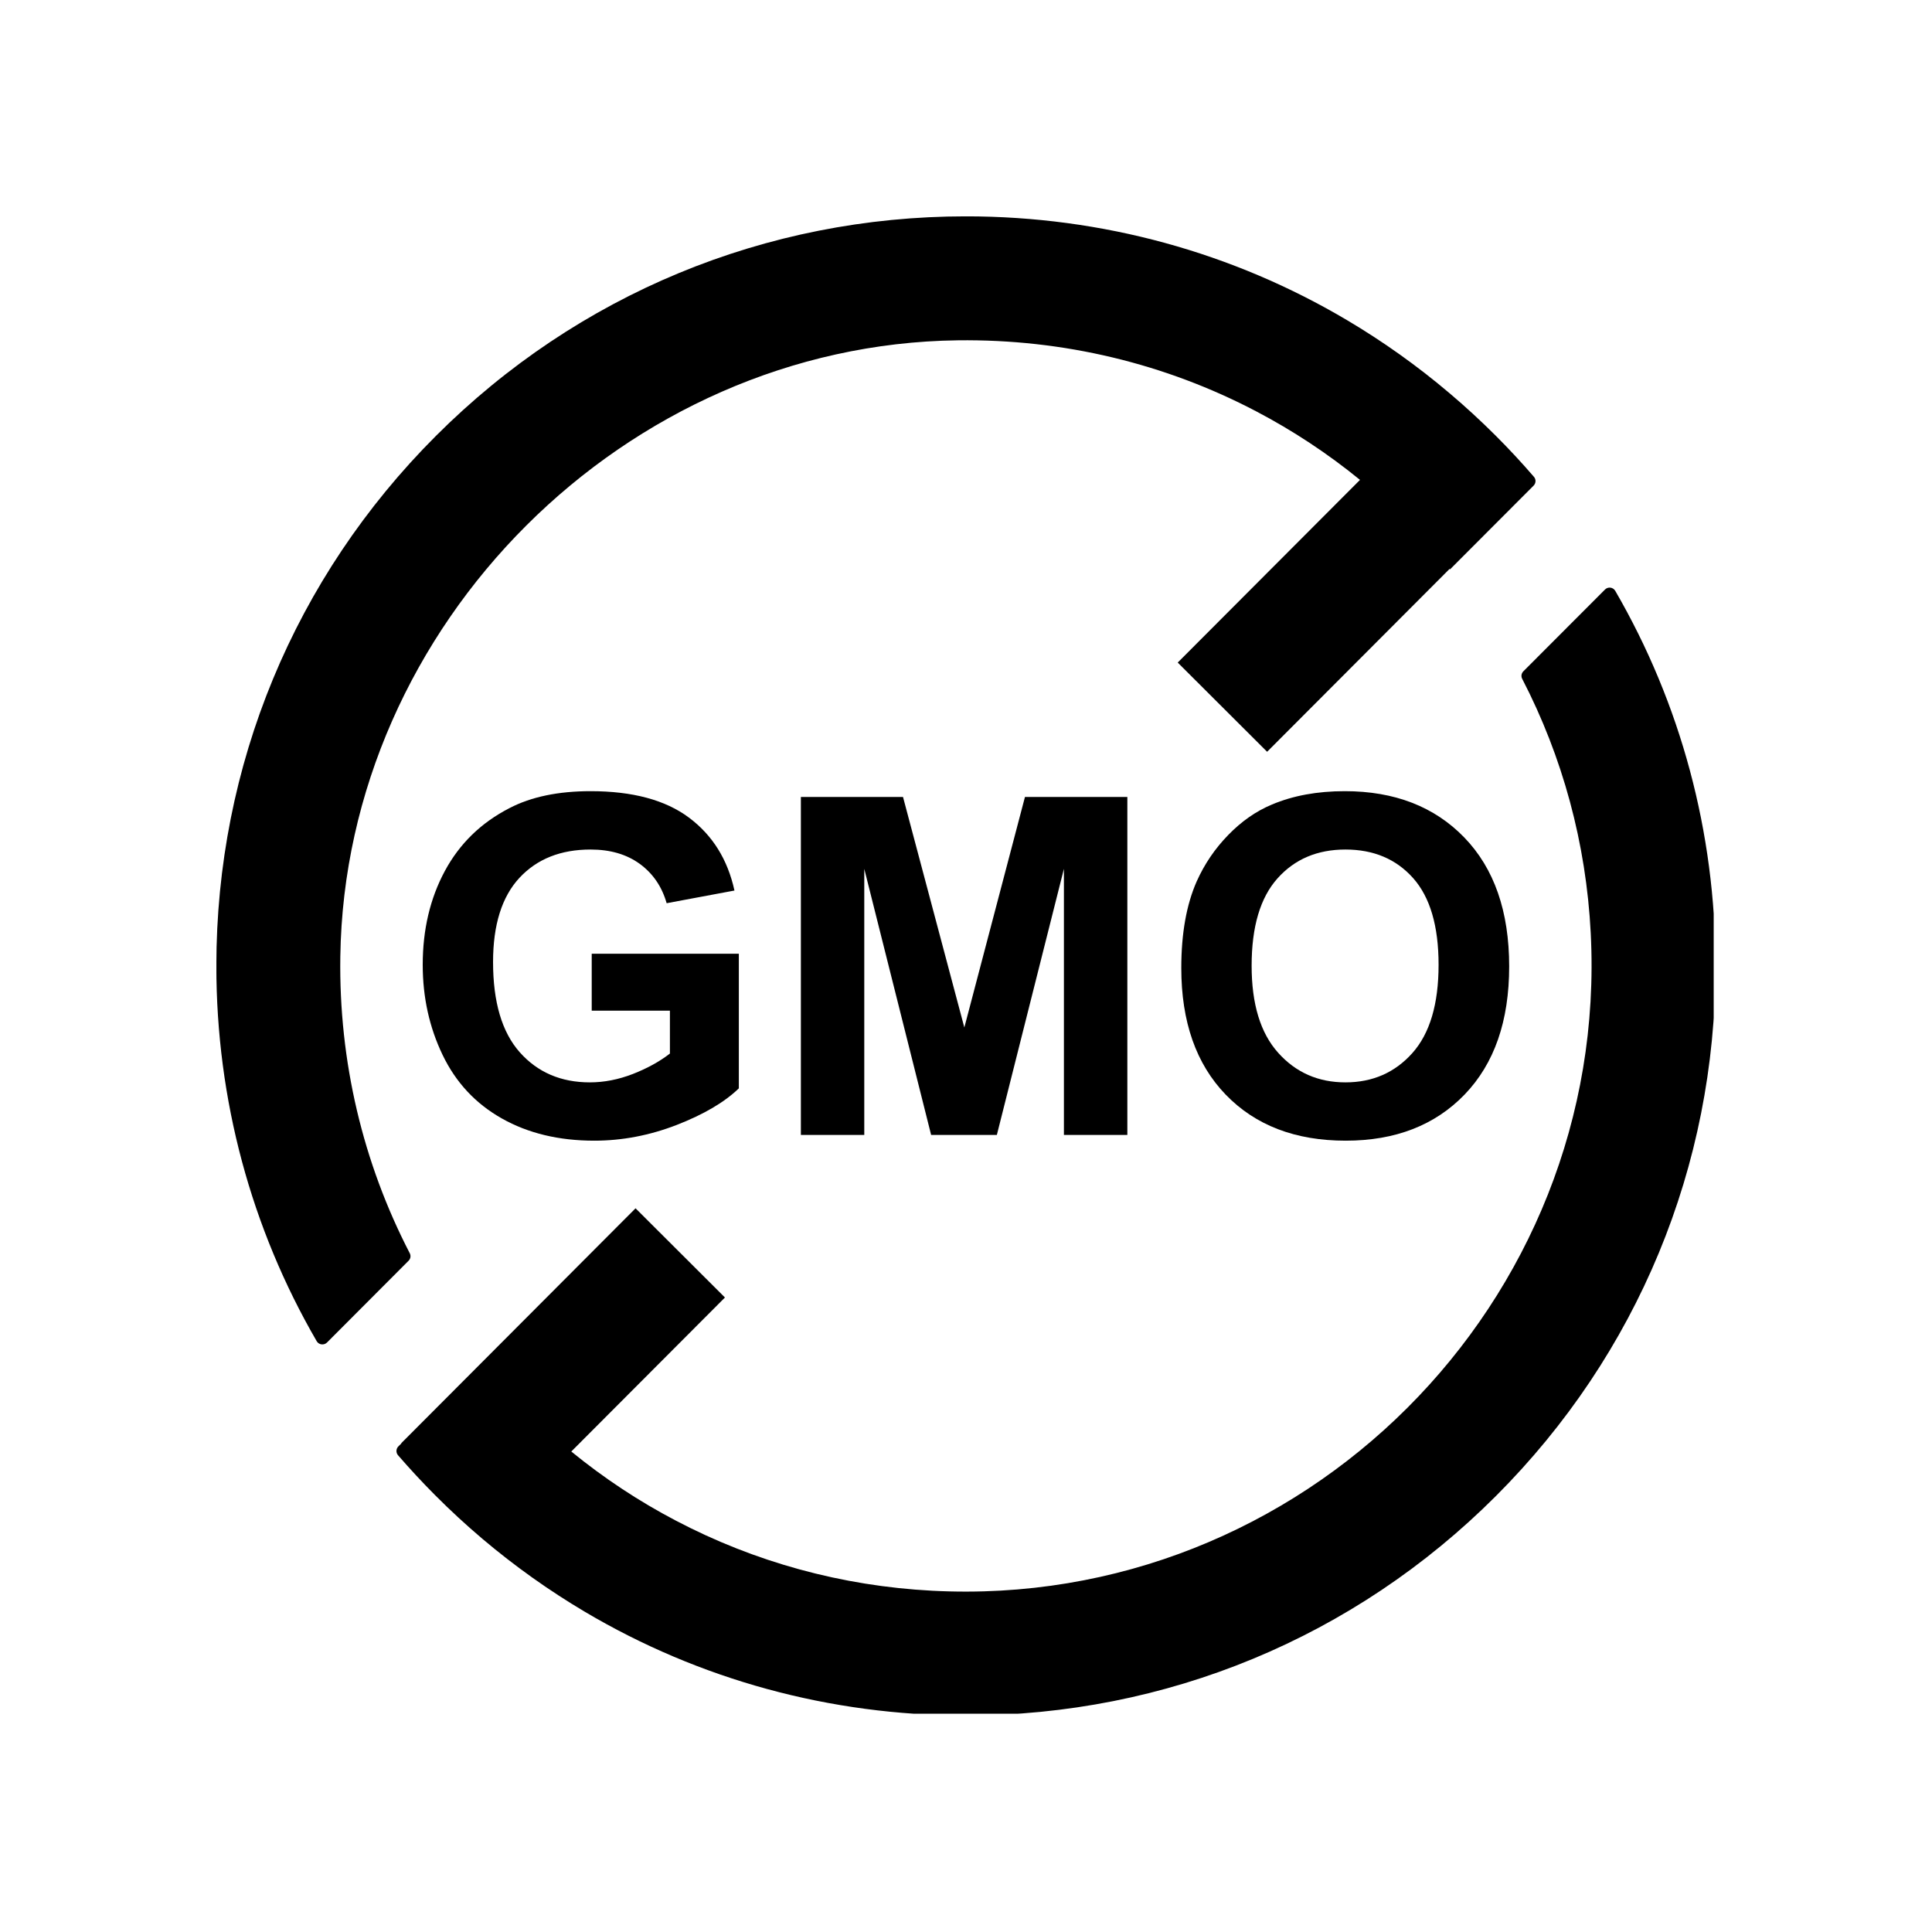
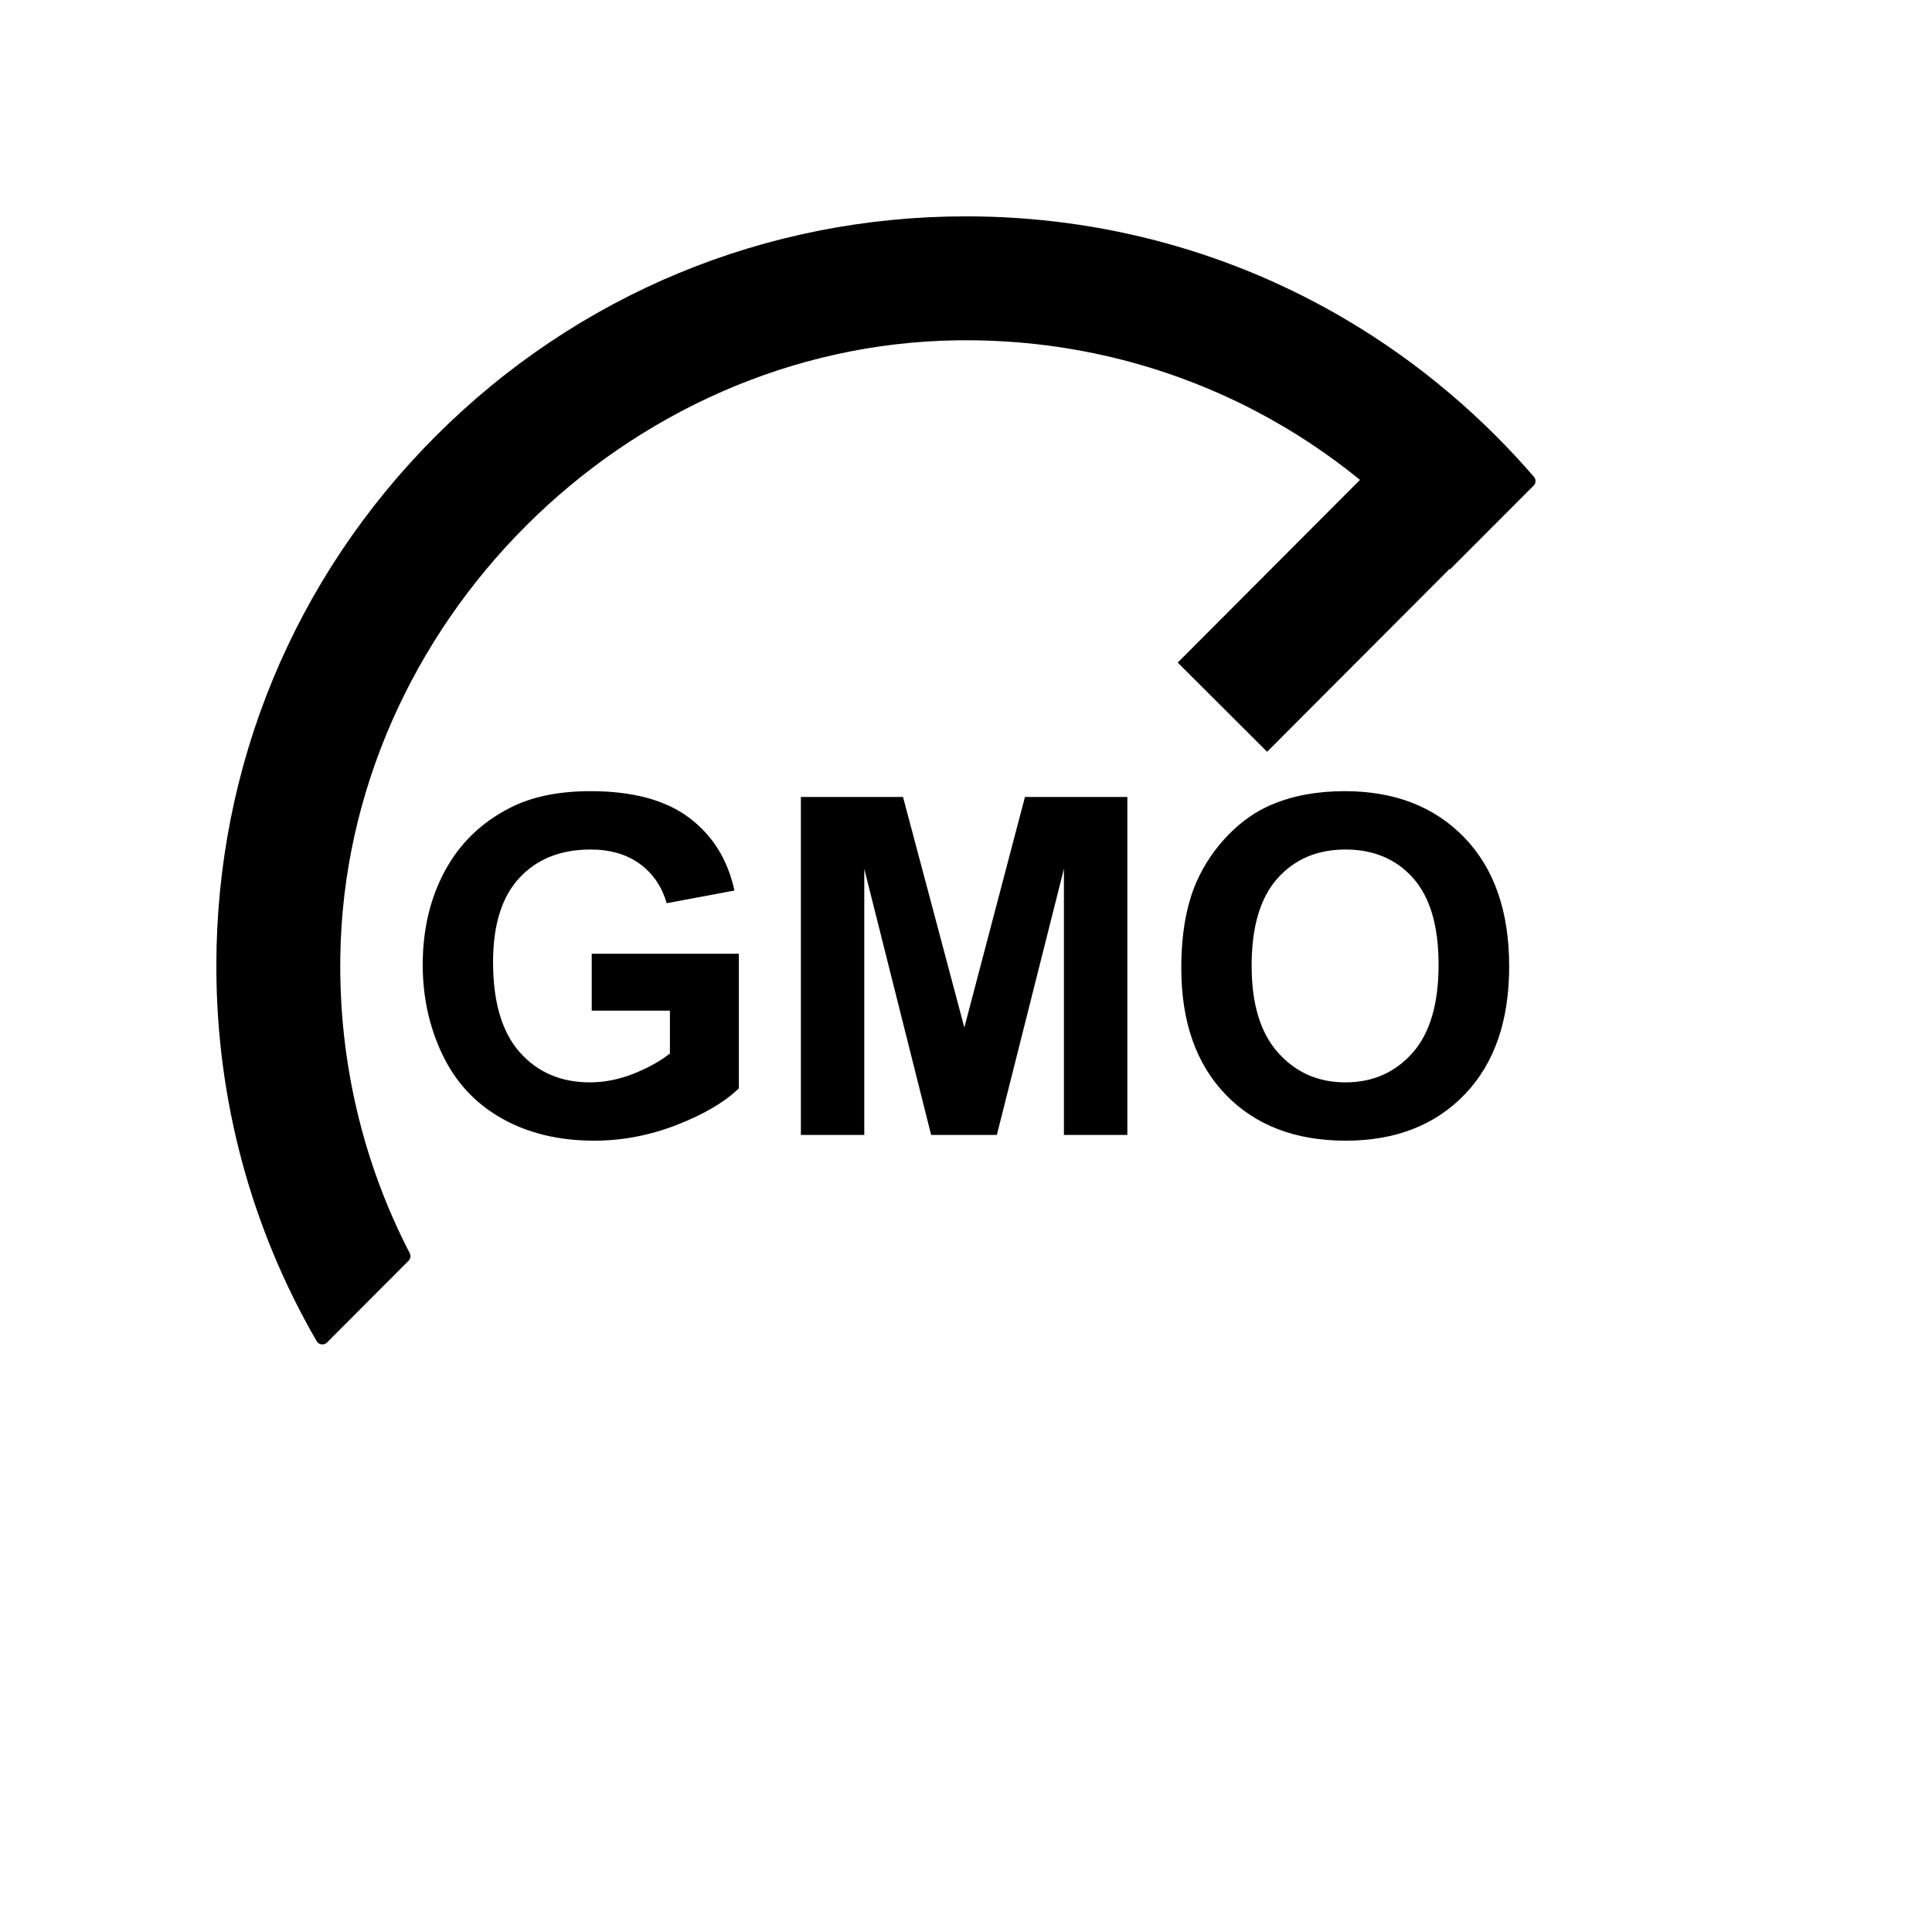
<svg xmlns="http://www.w3.org/2000/svg" version="1.0" preserveAspectRatio="xMidYMid meet" height="200" viewBox="0 0 150 150" zoomAndPan="magnify" width="200">
  <defs>
    <clipPath id="edf7c9155a">
-       <path clip-rule="nonzero" d="M 16.801 16.801 L 120 16.801 L 120 105 L 16.801 105 Z M 16.801 16.801" />
+       <path clip-rule="nonzero" d="M 16.801 16.801 L 120 16.801 L 120 105 L 16.801 105 Z " />
    </clipPath>
    <clipPath id="0ef3566cf4">
-       <path clip-rule="nonzero" d="M 30 45 L 133.051 45 L 133.051 133.051 L 30 133.051 Z M 30 45" />
-     </clipPath>
+       </clipPath>
  </defs>
  <path fill-rule="nonzero" fill-opacity="1" d="M 45.941 78.469 L 45.941 74.047 L 57.363 74.047 L 57.363 84.5 C 56.254 85.574 54.645 86.52 52.539 87.34 C 50.434 88.156 48.297 88.562 46.137 88.562 C 43.395 88.562 41 87.988 38.961 86.836 C 36.918 85.684 35.387 84.039 34.359 81.895 C 33.332 79.754 32.82 77.426 32.82 74.906 C 32.82 72.172 33.395 69.746 34.539 67.621 C 35.684 65.496 37.359 63.867 39.57 62.734 C 41.25 61.863 43.348 61.426 45.852 61.426 C 49.109 61.426 51.656 62.109 53.488 63.477 C 55.32 64.844 56.496 66.73 57.023 69.141 L 51.758 70.125 C 51.391 68.836 50.695 67.82 49.676 67.074 C 48.652 66.328 47.379 65.957 45.852 65.957 C 43.535 65.957 41.695 66.688 40.328 68.156 C 38.965 69.625 38.281 71.805 38.281 74.691 C 38.281 77.805 38.973 80.141 40.355 81.699 C 41.742 83.258 43.555 84.035 45.797 84.035 C 46.91 84.035 48.02 83.816 49.137 83.383 C 50.254 82.945 51.211 82.418 52.012 81.797 L 52.012 78.469 Z M 45.941 78.469" fill="#000000" />
  <path fill-rule="nonzero" fill-opacity="1" d="M 62.18 88.117 L 62.18 61.875 L 70.109 61.875 L 74.871 79.773 L 79.578 61.875 L 87.527 61.875 L 87.527 88.117 L 82.602 88.117 L 82.602 67.457 L 77.395 88.117 L 72.293 88.117 L 67.102 67.457 L 67.102 88.117 Z M 62.18 88.117" fill="#000000" />
  <path fill-rule="nonzero" fill-opacity="1" d="M 91.715 75.156 C 91.715 72.484 92.113 70.238 92.914 68.426 C 93.512 67.09 94.324 65.891 95.359 64.828 C 96.391 63.766 97.52 62.977 98.75 62.465 C 100.387 61.773 102.27 61.426 104.406 61.426 C 108.273 61.426 111.367 62.625 113.688 65.023 C 116.008 67.422 117.172 70.758 117.172 75.031 C 117.172 79.27 116.02 82.582 113.715 84.977 C 111.41 87.367 108.332 88.562 104.48 88.562 C 100.574 88.562 97.473 87.375 95.168 84.992 C 92.867 82.613 91.715 79.332 91.715 75.156 Z M 97.176 74.977 C 97.176 77.949 97.859 80.203 99.234 81.734 C 100.605 83.27 102.348 84.035 104.461 84.035 C 106.574 84.035 108.305 83.273 109.66 81.754 C 111.016 80.23 111.691 77.949 111.691 74.906 C 111.691 71.898 111.031 69.656 109.715 68.176 C 108.395 66.695 106.645 65.957 104.461 65.957 C 102.277 65.957 100.516 66.703 99.18 68.203 C 97.844 69.699 97.176 71.957 97.176 74.977 Z M 97.176 74.977" fill="#000000" />
  <g clip-path="url(#edf7c9155a)">
    <path fill-rule="nonzero" fill-opacity="1" d="M 119.066 37.707 L 112.578 44.207 C 112.57 44.195 112.555 44.184 112.547 44.168 L 98.379 58.367 L 91.438 51.441 L 105.59 37.258 C 103.07 35.203 100.371 33.426 97.535 31.938 C 90.477 28.234 82.562 26.316 74.352 26.422 C 48.566 26.754 26.789 48.5 26.422 74.285 C 26.305 82.426 28.18 90.281 31.812 97.297 C 31.914 97.492 31.879 97.73 31.723 97.883 L 25.387 104.234 C 25.152 104.465 24.758 104.418 24.59 104.133 C 19.508 95.371 16.797 85.391 16.797 74.996 C 16.797 59.449 22.852 44.836 33.844 33.844 C 44.836 22.855 59.449 16.797 74.996 16.797 C 85.574 16.797 95.727 19.605 104.594 24.863 C 107.375 26.512 110.035 28.402 112.535 30.523 C 113.77 31.566 114.965 32.668 116.117 33.816 C 117.156 34.855 118.148 35.922 119.094 37.02 C 119.27 37.219 119.254 37.52 119.066 37.707 Z M 119.066 37.707" fill="#000000" />
  </g>
  <g clip-path="url(#0ef3566cf4)">
    <path fill-rule="nonzero" fill-opacity="1" d="M 133.191 74.996 C 133.191 90.543 127.137 105.156 116.145 116.148 C 105.156 127.141 90.539 133.191 74.996 133.191 C 64.414 133.191 54.273 130.391 45.406 125.137 C 42.625 123.488 39.965 121.598 37.461 119.48 C 36.188 118.402 34.953 117.262 33.762 116.066 C 32.77 115.07 31.816 114.039 30.902 112.984 C 30.73 112.785 30.742 112.484 30.93 112.297 C 30.93 112.297 31.016 112.211 31.168 112.062 L 31.152 112.051 L 49.344 93.812 L 56.285 100.738 L 44.355 112.695 C 46.895 114.77 49.609 116.562 52.469 118.059 C 58.582 121.27 65.34 123.137 72.379 123.504 C 101.094 125.016 124.98 101.156 123.504 72.441 C 123.148 65.473 121.324 58.773 118.184 52.707 C 118.082 52.512 118.117 52.277 118.273 52.121 L 124.613 45.77 C 124.848 45.535 125.238 45.586 125.406 45.871 C 130.484 54.625 133.191 64.602 133.191 74.996 Z M 133.191 74.996" fill="#000000" />
  </g>
</svg>